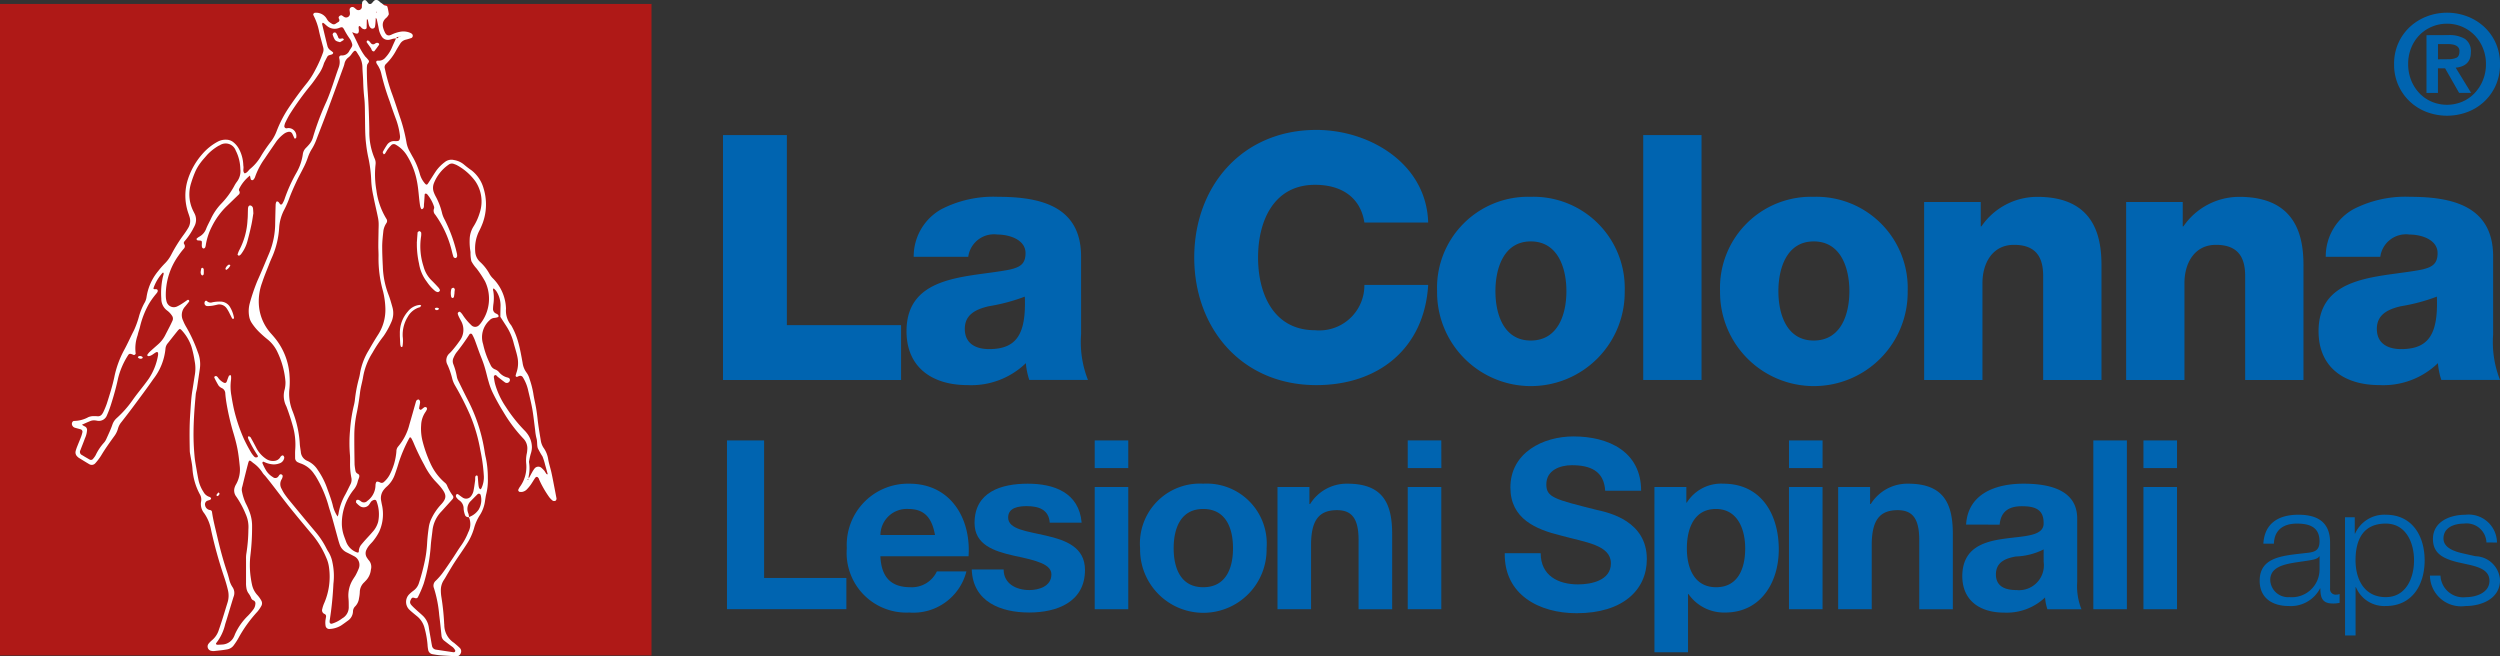
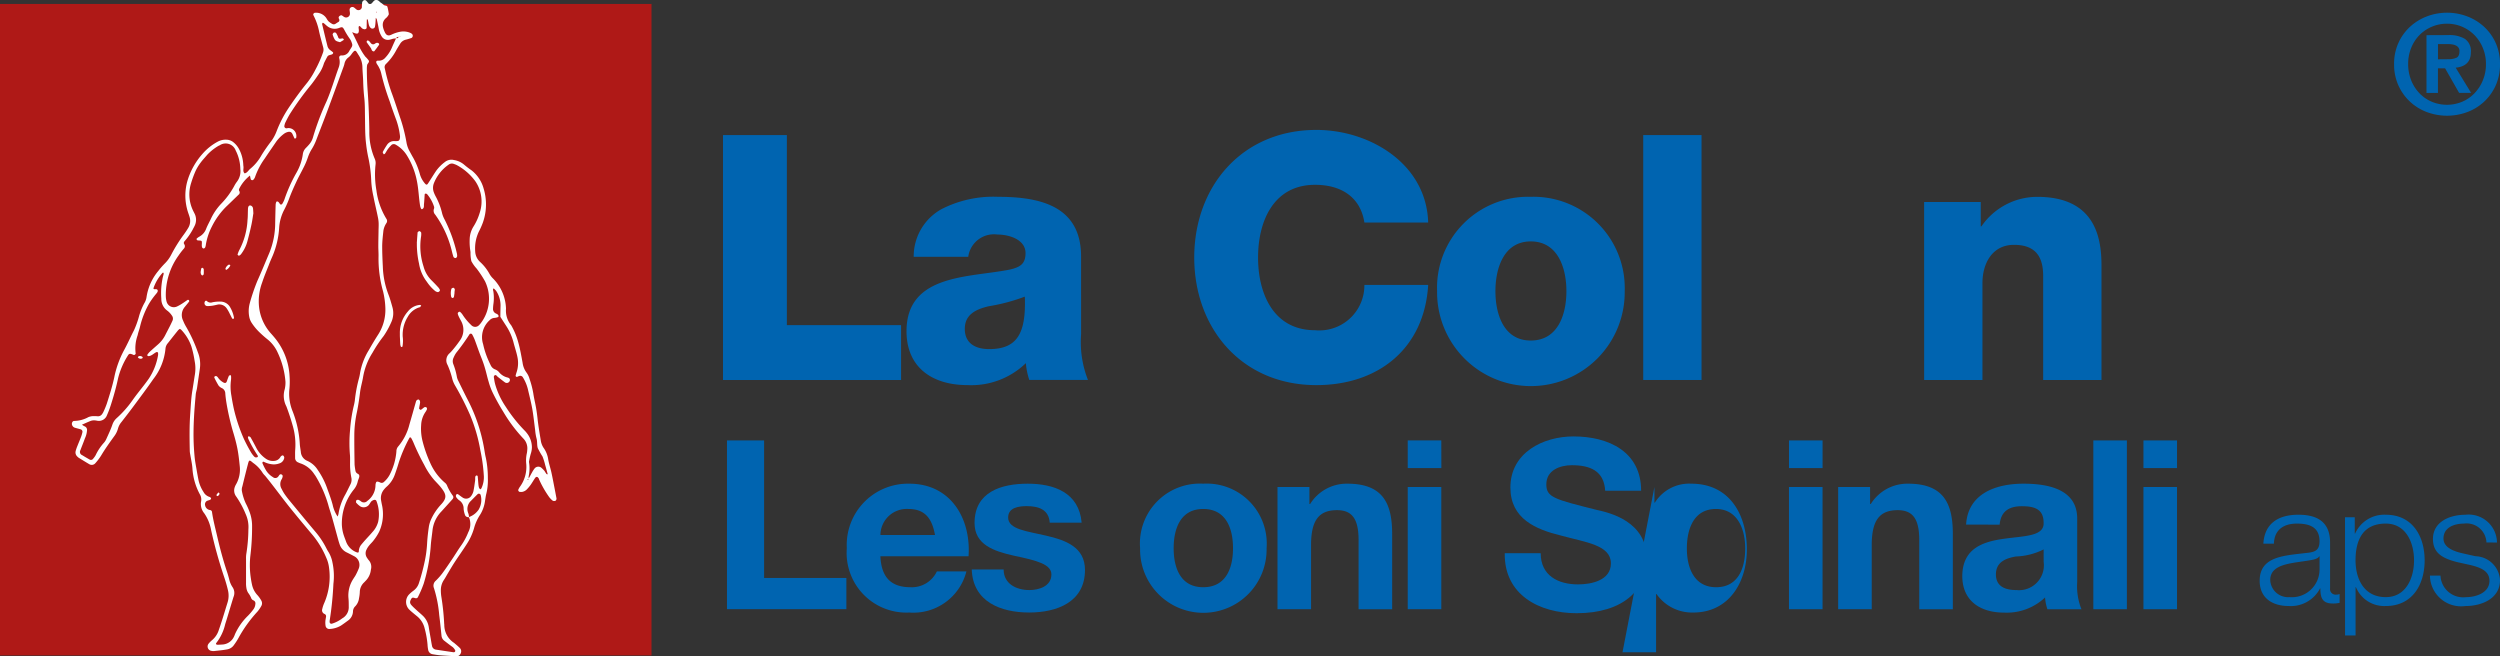
<svg xmlns="http://www.w3.org/2000/svg" width="179.498" height="47.132" viewBox="0 0 179.498 47.132">
  <rect x="0" y="0" width="179.498" height="47.132" fill="#333333" stroke="none" />
  <defs>
    <clipPath id="clip-path">
      <rect id="Rettangolo_4" data-name="Rettangolo 4" width="179.498" height="47.132" fill="none" />
    </clipPath>
  </defs>
  <g id="Raggruppa_421" data-name="Raggruppa 421" transform="translate(0 0)">
    <rect id="Rettangolo_1" data-name="Rettangolo 1" width="46.777" height="46.777" transform="translate(0 0.283)" fill="#af1917" />
    <g id="Raggruppa_2" data-name="Raggruppa 2" transform="translate(0 0)">
      <g id="Raggruppa_1" data-name="Raggruppa 1" clip-path="url(#clip-path)">
        <path id="Tracciato_1" data-name="Tracciato 1" d="M14,23.615a.743.743,0,0,0-.12.1q-.368.457-.729.919a.68.68,0,0,0-.173.384,4.178,4.178,0,0,1-.875,2.2c-.465.673-.958,1.327-1.445,1.984-.275.372-.56.736-.842,1.1a1.242,1.242,0,0,0-.248.466,1.633,1.633,0,0,1-.284.569c-.322.447-.644.894-.926,1.369a4.082,4.082,0,0,1-.418.553.339.339,0,0,1-.438.068c-.245-.144-.487-.294-.729-.443a.629.629,0,0,1-.123-.1.4.4,0,0,1-.125-.388,2.687,2.687,0,0,1,.118-.353c.091-.232.19-.46.279-.693a2.41,2.41,0,0,0,.088-.306.178.178,0,0,0-.112-.214c-.135-.043-.274-.074-.409-.115a.309.309,0,0,1-.222-.21c-.04-.13.034-.285.158-.283a2.164,2.164,0,0,0,1.017-.273,1,1,0,0,1,.361-.072,2.443,2.443,0,0,1,.319.013.353.353,0,0,0,.312-.171.8.8,0,0,0,.082-.137,6.021,6.021,0,0,0,.245-.591c.2-.627.4-1.252.539-1.9A7.059,7.059,0,0,1,10,25.146c.259-.465.468-.959.715-1.431a6.437,6.437,0,0,0,.374-1.052,4.687,4.687,0,0,1,.363-.885,1.141,1.141,0,0,0,.164-.446,3.809,3.809,0,0,1,.841-1.875,5.991,5.991,0,0,1,.493-.561,2.485,2.485,0,0,0,.435-.6,10.655,10.655,0,0,1,.9-1.446,5.834,5.834,0,0,0,.325-.488.961.961,0,0,0,.1-.771c-.028-.1-.064-.2-.1-.305a3.838,3.838,0,0,1-.007-2.461,5.149,5.149,0,0,1,1.036-1.785,3.9,3.9,0,0,1,1.074-.861,1.2,1.2,0,0,1,.668-.147.8.8,0,0,1,.486.193,1.6,1.6,0,0,1,.4.493,2.659,2.659,0,0,1,.29,1.019c.006.071.006.143.017.212.028.167-.071.356.087.5.188-.041.268-.219.4-.327a3.346,3.346,0,0,0,.808-.975,11.319,11.319,0,0,1,.7-1.008,3.051,3.051,0,0,0,.38-.7A8.5,8.5,0,0,1,21.8,7.776c.426-.635.875-1.253,1.359-1.847a5.655,5.655,0,0,0,.568-.9,8.768,8.768,0,0,0,.563-1.267A.6.6,0,0,0,24.3,3.4c-.1-.377-.207-.754-.293-1.135a4.315,4.315,0,0,0-.4-1.153.371.371,0,0,1-.019-.05c-.02-.054.054-.145.119-.145a.887.887,0,0,1,.824.393,1.185,1.185,0,0,0,.15.219,1.42,1.42,0,0,0,.257.183.227.227,0,0,0,.252-.007c.06-.038.119-.079.18-.115a.153.153,0,0,0,.07-.222.3.3,0,0,1-.031-.1c-.009-.091.144-.2.226-.163.064.031.116.083.178.116A.274.274,0,0,0,26.22.965c0-.088-.023-.177-.025-.266A.2.2,0,0,1,26.5.531c.074.045.134.115.207.165a.25.25,0,0,0,.37-.169A3.42,3.42,0,0,1,27.1.157.265.265,0,0,1,27.24.013a.166.166,0,0,1,.144.032,1.8,1.8,0,0,1,.163.2.171.171,0,0,0,.195.023.507.507,0,0,0,.043-.031c.1-.092.166-.247.333-.24s.233.153.356.221c.076.041.134.118.21.157s.2.021.227.114a3.81,3.81,0,0,1,.1.513.165.165,0,0,1-.038.1.729.729,0,0,1-.13.167c-.371.3-.294.655-.133,1.012.095.21.218.347.507.2a2.475,2.475,0,0,1,.606-.2,1.251,1.251,0,0,1,.777.1.387.387,0,0,1,.085.064.184.184,0,0,1-.035.276,4.215,4.215,0,0,1-.408.125.647.647,0,0,0-.419.3c-.094.152-.188.3-.276.457a3.875,3.875,0,0,1-.729.98.316.316,0,0,0-.092.337A13.5,13.5,0,0,0,29.2,6.62c.243.649.447,1.312.672,1.967a11.588,11.588,0,0,1,.411,1.656,1.967,1.967,0,0,0,.212.6c.086.155.167.314.258.466a5.341,5.341,0,0,1,.5,1.231,1.746,1.746,0,0,0,.294.564c.18.239.216.169.335-.016.174-.268.34-.542.518-.808a2.9,2.9,0,0,1,.634-.644.746.746,0,0,1,.652-.146,1.471,1.471,0,0,1,.719.322,6.549,6.549,0,0,0,.55.421,2.487,2.487,0,0,1,.866,1.312,3.9,3.9,0,0,1-.067,2.465,5.31,5.31,0,0,1-.283.631,2.793,2.793,0,0,0-.257,1.4,1.077,1.077,0,0,0,.342.757,3.314,3.314,0,0,1,.689.877,1.431,1.431,0,0,0,.262.333,3.214,3.214,0,0,1,.919,2.161,1.643,1.643,0,0,0,.375,1.191,5.208,5.208,0,0,1,.507,1.228c.136.481.218.971.309,1.46a1.5,1.5,0,0,0,.269.685,1.435,1.435,0,0,1,.232.478,6.6,6.6,0,0,1,.267,1.031c.035.246.089.489.139.734.077.366.129.734.169,1.106.058.53.15,1.056.236,1.582a1.289,1.289,0,0,0,.228.537,1.9,1.9,0,0,1,.3.788c.055.314.159.62.228.932.085.382.155.767.23,1.15.045.227.086.455.13.681a.2.2,0,0,1-.054.195.216.216,0,0,1-.247-.026,1.652,1.652,0,0,1-.219-.231,7.462,7.462,0,0,1-.715-1.246.524.524,0,0,0-.038-.1c-.031-.04-.067-.093-.111-.1-.076-.019-.125.043-.163.1-.1.149-.186.3-.289.448a2.72,2.72,0,0,1-.271.329.623.623,0,0,1-.37.2.851.851,0,0,1-.158-.006c-.064,0-.129-.106-.1-.158a1.382,1.382,0,0,1,.1-.186,2.414,2.414,0,0,0,.469-1.656,2.393,2.393,0,0,1,.037-.743,1.5,1.5,0,0,0,.035-.265,1,1,0,0,0-.285-.825,10.614,10.614,0,0,1-1.437-1.918,15.577,15.577,0,0,1-.773-1.4,4.7,4.7,0,0,1-.276-.749c-.088-.288-.153-.585-.234-.875a7.88,7.88,0,0,0-.291-.857c-.174-.427-.317-.868-.48-1.3A3.056,3.056,0,0,0,34.989,24a.118.118,0,0,0-.184,0,15.1,15.1,0,0,1-.962,1.342,1.953,1.953,0,0,0-.177.328.581.581,0,0,0-.027.467,4.591,4.591,0,0,1,.26.922,1.066,1.066,0,0,0,.11.3c.226.463.45.927.688,1.384a12.029,12.029,0,0,1,1.152,3.424c.041.227.068.458.124.682a6.976,6.976,0,0,1,.149,1.484,3.99,3.99,0,0,1-.109,1.111c-.045.172-.065.349-.094.524a2.474,2.474,0,0,1-.358,1,3.289,3.289,0,0,0-.433.97,4.236,4.236,0,0,1-.54,1.156c-.266.42-.557.825-.83,1.241-.175.268-.337.544-.5.817-.1.167-.191.342-.3.5a1.316,1.316,0,0,0-.21.759,2.942,2.942,0,0,0,.034.426,17.485,17.485,0,0,1,.2,1.855,1.446,1.446,0,0,0,.013.159A1.539,1.539,0,0,0,33.7,46.16c.134.117.274.229.4.354a.334.334,0,0,1,.074.393.349.349,0,0,1-.332.226c-.106,0-.211-.024-.318-.031-.284-.019-.568-.031-.852-.055-.176-.016-.351-.045-.526-.076a.383.383,0,0,1-.311-.326,2.536,2.536,0,0,1-.044-.37,6.514,6.514,0,0,0-.206-1.153,1.6,1.6,0,0,0-.517-.852c-.122-.1-.248-.2-.37-.306-.082-.068-.162-.139-.237-.215a.779.779,0,0,1,0-1.064,2.469,2.469,0,0,1,.324-.277,1.073,1.073,0,0,0,.392-.554,14.787,14.787,0,0,0,.4-1.492,8.016,8.016,0,0,0,.182-1.32c.021-.391.063-.778.12-1.166a2.087,2.087,0,0,1,.18-.611,3.98,3.98,0,0,1,.676-1.013c.454-.476.427-.728.051-1.214-.152-.2-.329-.373-.5-.559a5.153,5.153,0,0,1-.735-1.108,15.806,15.806,0,0,1-.765-1.584,3.213,3.213,0,0,0-.166-.333c-.027-.054-.1-.065-.124-.02a10.358,10.358,0,0,0-.763,1.756q-.127.434-.282.861a2.075,2.075,0,0,1-.581.882,1.461,1.461,0,0,0-.186.192.964.964,0,0,0-.229.794c.019.1.037.21.06.314a3.057,3.057,0,0,1-.19,1.932,3.678,3.678,0,0,1-.4.628c-.092.13-.216.237-.315.361a1.374,1.374,0,0,0-.2.311.569.569,0,0,0,.052.606,1.16,1.16,0,0,0,.092.131.722.722,0,0,1,.172.692,1.318,1.318,0,0,1-.375.806c-.038.037-.073.078-.111.115a.972.972,0,0,0-.312.712,2.643,2.643,0,0,1-.055.423,1.011,1.011,0,0,1-.263.573.526.526,0,0,0-.171.375.83.83,0,0,1-.376.672c-.158.116-.315.233-.478.341a1.756,1.756,0,0,1-.807.248.269.269,0,0,1-.308-.232,1.45,1.45,0,0,1-.014-.317c.006-.106.033-.21.045-.316a.177.177,0,0,0-.109-.214.283.283,0,0,1-.158-.357,2.218,2.218,0,0,1,.153-.453,4.778,4.778,0,0,0,.334-2.508,2.422,2.422,0,0,0-.2-.715,6.525,6.525,0,0,0-.954-1.6c-.562-.666-1.12-1.336-1.667-2.015-.434-.54-.848-1.1-1.272-1.646-.163-.211-.33-.419-.5-.627a1.272,1.272,0,0,1-.172-.2,2.458,2.458,0,0,0-.693-.727c-.263-.227-.285-.223-.366.088q-.208.8-.4,1.6a.694.694,0,0,0-.038.313,3.692,3.692,0,0,0,.284.913,4.435,4.435,0,0,1,.241.534,2.855,2.855,0,0,1,.21,1.04,16.7,16.7,0,0,1-.117,2.13,6.156,6.156,0,0,0,.011,1.544c.027.194.057.389.1.578a1.58,1.58,0,0,0,.384.751,2.077,2.077,0,0,1,.279.388.389.389,0,0,1,0,.408,2.5,2.5,0,0,1-.27.394,9.485,9.485,0,0,0-1.366,1.9,4.6,4.6,0,0,1-.319.493.74.74,0,0,1-.478.317c-.314.059-.633.087-.951.122a.737.737,0,0,1-.212-.017.319.319,0,0,1-.193-.5,1.8,1.8,0,0,1,.26-.266,1.552,1.552,0,0,0,.473-.7c.094-.268.183-.539.269-.809.123-.389.24-.781.362-1.172a1.648,1.648,0,0,0,.036-.9,9.853,9.853,0,0,0-.28-.973,32.046,32.046,0,0,1-.927-3.338,3.039,3.039,0,0,0-.5-1.222,1.028,1.028,0,0,1-.219-.85.731.731,0,0,0-.093-.508,4.5,4.5,0,0,1-.533-1.883c-.026-.318-.1-.632-.151-.947a1.919,1.919,0,0,1-.038-.264c-.018-.907-.032-1.814.035-2.72.04-.55.06-1.1.153-1.647.062-.368.113-.738.174-1.106a2.725,2.725,0,0,0-.014-1.008,7.448,7.448,0,0,0-.232-1.04,3.27,3.27,0,0,0-.748-1.215A.364.364,0,0,0,14,23.615M29.735,2.629l-.1.029c-.05.016-.092.038-.087.1a1.738,1.738,0,0,0-.208.018c-.1.021-.2.067-.307.08A.517.517,0,0,1,28.49,2.6a1.6,1.6,0,0,1-.155-.335c-.042-.135-.059-.278-.088-.418-.032-.156-.065-.313-.1-.469-.007-.026-.033-.049-.071-.1-.008.134-.013.239-.022.344a2.369,2.369,0,0,1-.04.315.191.191,0,0,1-.305.068.506.506,0,0,1-.116-.174c-.04-.134-.059-.275-.09-.413,0-.012-.027-.024-.044-.028s-.027.018-.027.028c-.006.195-.008.389-.013.583,0,.056-.1.114-.164.1a.408.408,0,0,1-.146-.054c-.056-.042-.1-.1-.149-.151-.02-.018-.071-.033-.084-.021a.134.134,0,0,0-.033.092c0,.071.017.142.018.213,0,.219-.088.28-.3.2l-.18-.069c.182.37.341.7.5,1.031.064.127.132.252.205.374a3.907,3.907,0,0,0,.241.352,2.115,2.115,0,0,1,.244.277c.068.13-.1.214-.118.334a1.76,1.76,0,0,0-.019.264c0,.551.022,1.1.063,1.651.069.94.1,1.883.116,2.825A4.754,4.754,0,0,0,28,11.395a.758.758,0,0,1,.059.416,6.629,6.629,0,0,0,.063,1.86,5.147,5.147,0,0,0,.719,2.045.265.265,0,0,1,0,.3,1.35,1.35,0,0,0-.217.54c-.039.37-.084.743-.088,1.116,0,.5.022,1,.047,1.493a6.09,6.09,0,0,0,.4,1.976c.118.3.2.607.287.915a1.549,1.549,0,0,1-.089,1.093,5.991,5.991,0,0,1-.541.978,9.461,9.461,0,0,0-.8,1.2,4.733,4.733,0,0,0-.682,1.781c-.061.348-.165.689-.209,1.044-.059.476-.129.951-.224,1.422a8.155,8.155,0,0,0-.189,1.533c-.007.747.006,1.493.017,2.24a4.121,4.121,0,0,0,.058.422.3.3,0,0,0,.174.248c.12.059.125.163.092.271s-.082.2-.1.3a1.386,1.386,0,0,1-.281.564,3.869,3.869,0,0,0-.856,2.524,2.854,2.854,0,0,0,.085.578c.052.205.134.4.206.6a1.3,1.3,0,0,0,.745.791c.124.052.181.041.183-.078a.771.771,0,0,1,.195-.484c.09-.11.183-.218.278-.323.166-.186.341-.364.5-.555a1.74,1.74,0,0,0,.414-.738,2.631,2.631,0,0,0-.131-1.517.146.146,0,0,0-.126-.063.435.435,0,0,0-.27.155,2.156,2.156,0,0,1-.146.219.487.487,0,0,1-.587.11,1.433,1.433,0,0,1-.315-.277c-.026-.027-.013-.1,0-.15s.12-.078.183-.045a.694.694,0,0,1,.138.081.331.331,0,0,0,.476-.015,1.537,1.537,0,0,0,.159-.132,1.412,1.412,0,0,0,.428-1,.606.606,0,0,1,.044-.2.1.1,0,0,1,.08-.056.567.567,0,0,1,.2.059.232.232,0,0,0,.29-.04,1.816,1.816,0,0,0,.4-.5,4.391,4.391,0,0,0,.487-1.676.542.542,0,0,1,.112-.344,3.881,3.881,0,0,0,.823-1.6c.161-.545.312-1.092.469-1.639a.179.179,0,0,1,.049-.092.218.218,0,0,1,.132-.064.169.169,0,0,1,.1.1.316.316,0,0,1,.012.158c-.015.1-.04.209-.057.314-.006.034-.013.082,0,.1s.1.087.116.075c.09-.054.164-.134.253-.189a.158.158,0,0,1,.144.008.146.146,0,0,1,.043.133,1.043,1.043,0,0,1-.129.231,1.758,1.758,0,0,0-.289.9,3.618,3.618,0,0,0,.1,1.164,9.225,9.225,0,0,0,.548,1.557,3.982,3.982,0,0,0,1.033,1.407.551.551,0,0,1,.169.2,3.5,3.5,0,0,0,.417.742c.07.1.059.178-.038.285-.249.278-.5.552-.751.832a2.33,2.33,0,0,0-.656,1.312c-.042.406-.111.811-.136,1.219a12.177,12.177,0,0,1-.5,2.666,7.752,7.752,0,0,1-.42.978c-.034.077-.118.1-.224.064-.154-.047-.2-.031-.262.075-.1.186-.107.291.024.439.117.132.251.25.381.37s.295.256.436.39a1.428,1.428,0,0,1,.429.84c.04.263.089.526.134.788.031.175.057.351.093.524a.331.331,0,0,0,.285.28c.421.066.843.127,1.265.189.017,0,.034-.007.051-.008.044,0,.085-.078.07-.119a.711.711,0,0,0-.28-.312c-.171-.129-.341-.257-.508-.389a.51.51,0,0,1-.2-.364c-.052-.5-.1-.991-.164-1.485a8.791,8.791,0,0,0-.378-1.93.461.461,0,0,1,.131-.529,4.779,4.779,0,0,0,.46-.517c.243-.328.47-.669.7-1.008s.437-.691.675-1.023a4.482,4.482,0,0,0,.5-.938,1.234,1.234,0,0,0,.04-1.083,1.4,1.4,0,0,0,.664-.483.534.534,0,0,0,.083-.134,1.355,1.355,0,0,0,.1-.974.135.135,0,0,0-.212-.06c-.163.159-.324.322-.484.484a.786.786,0,0,0-.2.87.807.807,0,0,1,.057.307c-.133,0-.25-.04-.291-.182a1.711,1.711,0,0,1-.092-.415.708.708,0,0,0-.332-.629.94.94,0,0,1-.183-.191.182.182,0,0,1-.041-.1.224.224,0,0,1,.021-.1A.1.1,0,0,1,34,35.5c.116.082.226.172.347.246a.436.436,0,0,0,.569-.123,1,1,0,0,0,.165-.33c.057-.26.089-.525.127-.788.01-.07,0-.143.007-.214a.218.218,0,0,1,.022-.1.118.118,0,0,1,.078-.054c.026,0,.076.028.078.047.021.193.031.388.05.581a1.271,1.271,0,0,0,.048.262c.013.042.062.073.095.11.024-.025.058-.045.072-.075a1.839,1.839,0,0,0,.177-.878,12.2,12.2,0,0,0-.25-1.847,11.611,11.611,0,0,0-.744-2.552,20.566,20.566,0,0,0-1.061-2.087,1.966,1.966,0,0,1-.209-.487,5.659,5.659,0,0,0-.341-1.007.665.665,0,0,1,.135-.832,2.031,2.031,0,0,0,.185-.192,8.691,8.691,0,0,0,.554-.716,1.3,1.3,0,0,0,.1-1.411c-.059-.109-.119-.219-.172-.331a.952.952,0,0,1-.071-.2A.118.118,0,0,1,34,22.425c.039-.035.094-.065.141-.021a.948.948,0,0,1,.172.2,4.034,4.034,0,0,0,.614.735.379.379,0,0,0,.569,0,1.328,1.328,0,0,0,.107-.119,2.894,2.894,0,0,0,.32-3.016,7.483,7.483,0,0,0-.617-.933,2.454,2.454,0,0,1-.367-.52,2.53,2.53,0,0,1-.061-.63c-.011-.124-.039-.247-.046-.37a4.205,4.205,0,0,1-.014-.585,1.8,1.8,0,0,1,.276-.905,3.922,3.922,0,0,0,.44-.969,2.578,2.578,0,0,0-.321-2.293,4,4,0,0,0-1.317-1.142,1.5,1.5,0,0,0-.2-.081.388.388,0,0,0-.4.054,2.936,2.936,0,0,0-1.045,1.319.911.911,0,0,0,0,.679,2.306,2.306,0,0,0,.134.29,4.716,4.716,0,0,1,.452,1.193,1.925,1.925,0,0,0,.176.442A10.474,10.474,0,0,1,33.9,18.2a1.259,1.259,0,0,1,.019.158.171.171,0,0,1-.1.168.165.165,0,0,1-.171-.092c-.037-.119-.071-.238-.1-.359a7.45,7.45,0,0,0-1.2-2.656.416.416,0,0,1-.089-.445.234.234,0,0,0-.006-.155,2.635,2.635,0,0,0-.492-.878c-.011-.012-.031-.016-.045-.026-.038-.031-.125-.009-.128.038-.018.229-.026.46-.051.689-.015.133.033.3-.133.375-.069.033-.128-.111-.162-.342-.079-.545-.1-1.1-.206-1.638a5.425,5.425,0,0,0-.754-1.922,2.227,2.227,0,0,0-.769-.724.256.256,0,0,0-.339.046,2.525,2.525,0,0,0-.24.284c-.072.1-.127.213-.2.316-.016.023-.082.045-.088.037a.448.448,0,0,1-.068-.125.071.071,0,0,1,.007-.051,5.644,5.644,0,0,1,.3-.5.6.6,0,0,1,.55-.267,1.079,1.079,0,0,0,.213-.006.163.163,0,0,0,.145-.134.63.63,0,0,0,.023-.21,5.263,5.263,0,0,0-.26-1.14c-.167-.45-.331-.9-.479-1.357a16.591,16.591,0,0,1-.616-2.04,1.7,1.7,0,0,0-.155-.4c-.045-.1-.111-.182-.163-.275-.072-.125-.031-.226.106-.213a.607.607,0,0,0,.517-.222,2.443,2.443,0,0,0,.485-.759c.091-.21.188-.418.283-.625.149-.012.149-.012.18-.13l.138-.015c-.011-.007-.025-.021-.032-.018-.031.012-.061.028-.092.043m9.324,31.737c.084-.155.165-.312.252-.465a1.972,1.972,0,0,1,.174-.267.347.347,0,0,1,.479-.057,2.159,2.159,0,0,1,.225.226c.035.039.051.1.087.133s.04.128.153.117c-.062-.227-.12-.447-.184-.667a4.345,4.345,0,0,0-.19-.609,6.227,6.227,0,0,1-.34-.6c-.073-.231-.021-.491-.1-.734a3.635,3.635,0,0,1-.091-.579c-.066-.493-.116-.989-.2-1.479-.08-.455-.194-.9-.3-1.352a2.968,2.968,0,0,0-.376-.936.218.218,0,0,0-.272-.1c-.05.014-.1.044-.146.061s-.116-.043-.107-.084a2.034,2.034,0,0,1,.054-.2,2.1,2.1,0,0,0,.073-1.156c-.072-.349-.189-.685-.277-1.028a4.033,4.033,0,0,0-.512-1.168c-.144-.224-.289-.448-.433-.672,0-.266.007-.531.013-.8a1.873,1.873,0,0,0-.312-1.058,1.252,1.252,0,0,0-.181-.188c-.085.07-.033.158-.021.234a3.07,3.07,0,0,1,0,.9,3.18,3.18,0,0,0-.026.319.348.348,0,0,0,.2.346c.079.04.167.07.195.166.007.028-.007.086-.024.092a.96.96,0,0,1-.252.062.531.531,0,0,0-.375.178,1.635,1.635,0,0,0-.455,1.71,5.966,5.966,0,0,0,.338,1.065c.063.147.128.293.2.434a.569.569,0,0,0,.34.32.68.68,0,0,1,.292.224,1.122,1.122,0,0,0,.585.351.431.431,0,0,1,.1.04.168.168,0,0,1,.061.186.227.227,0,0,1-.347.124c-.173-.123-.337-.26-.507-.389-.068-.051-.124-.168-.215-.127-.118.054-.065.186-.054.282a2.788,2.788,0,0,0,.086.417,5.681,5.681,0,0,0,.756,1.583,10.537,10.537,0,0,0,1.324,1.67,1.848,1.848,0,0,1,.177.2,1.644,1.644,0,0,1,.366,1.034,1.526,1.526,0,0,1-.086.469,5.446,5.446,0,0,0-.125.568,2.71,2.71,0,0,1-.026,1.059.651.651,0,0,0,.016.158.8.8,0,0,0-.089.028c-.006,0,0,.045,0,.045.074.014.047-.059.072-.088M19.038,12.608a2.826,2.826,0,0,0-.77.947.185.185,0,0,0,0,.149.2.2,0,0,1-.049.282c-.282.271-.561.545-.844.814a5.341,5.341,0,0,0-1.064,1.459,4.4,4.4,0,0,0-.436,1.309.69.69,0,0,1-.05.2.152.152,0,0,1-.12.075.162.162,0,0,1-.107-.1.681.681,0,0,1-.011-.21c.01-.253.011-.253-.23-.268a.283.283,0,0,1-.1-.016.151.151,0,0,1-.05-.074.055.055,0,0,1,.014-.048,1.062,1.062,0,0,1,.168-.125,1.067,1.067,0,0,0,.512-.589c.092-.23.215-.449.323-.673a4.058,4.058,0,0,1,.741-1.1,5.756,5.756,0,0,0,.946-1.281,2.077,2.077,0,0,1,.2-.318,1.236,1.236,0,0,0,.24-.9,3.061,3.061,0,0,0-.332-1.334.767.767,0,0,0-1.157-.37.743.743,0,0,0-.1.046,3.618,3.618,0,0,0-.789.632c-.16.19-.334.371-.48.572a3.341,3.341,0,0,0-.357.591,7.54,7.54,0,0,0-.314.85,2.671,2.671,0,0,0,.127,1.976c.037.08.081.158.119.238a.979.979,0,0,1,0,.875c-.046.1-.1.187-.146.284a4.774,4.774,0,0,1-.582.828.16.16,0,0,0-.021.2.248.248,0,0,1-.035.335,5.633,5.633,0,0,0-.388.509A4.827,4.827,0,0,0,13,21.276a1.617,1.617,0,0,0,.053.368.537.537,0,0,0,.753.361,3.087,3.087,0,0,0,.414-.238c.12-.076.232-.163.352-.238.018-.012.071.006.089.026a.1.1,0,0,1,.015.094c-.095.127-.2.251-.3.372a.9.9,0,0,0-.134,1,3.032,3.032,0,0,0,.238.478,10.468,10.468,0,0,1,.819,1.79,2.279,2.279,0,0,1,.143,1.2q-.1.687-.2,1.372c-.025.158-.081.312-.094.47-.05.567-.1,1.134-.127,1.7-.025.479-.036.96-.029,1.44.007.444.035.889.076,1.331.03.318.093.634.147.949.045.262.092.525.147.785a2.549,2.549,0,0,0,.341.78.737.737,0,0,0,.441.364c.044.012.1.068.106.106,0,.078-.074.1-.14.127a1.32,1.32,0,0,0-.153.05.285.285,0,0,0-.136.317.411.411,0,0,0,.361.342.155.155,0,0,1,.135.143c.086.6.243,1.182.379,1.77.2.867.43,1.724.714,2.568.05.151.092.306.134.46a1.694,1.694,0,0,0,.243.588.736.736,0,0,1,.074.71c-.153.493-.3.987-.45,1.48-.047.153-.092.306-.143.458a3.44,3.44,0,0,1-.655,1.382c-.031.033.017.112.068.111.142,0,.284-.007.425-.019a.971.971,0,0,0,.788-.563c.034-.062.054-.132.084-.2a4.294,4.294,0,0,1,.921-1.3,4.08,4.08,0,0,0,.38-.445.711.711,0,0,0,.15-.394.231.231,0,0,0-.13-.262.292.292,0,0,1-.154-.133,1.671,1.671,0,0,0-.234-.413.954.954,0,0,1-.125-.346,1.992,1.992,0,0,1-.026-.372c0-.569,0-1.139,0-1.709a2.084,2.084,0,0,1,.029-.425,11.625,11.625,0,0,0,.14-1.7,2.23,2.23,0,0,0-.191-1.092,6.6,6.6,0,0,0-.681-1.265.714.714,0,0,1-.13-.6,1.066,1.066,0,0,1,.124-.292,2.145,2.145,0,0,0,.258-1.287c-.04-.407-.084-.814-.16-1.215s-.183-.8-.3-1.189a17.722,17.722,0,0,1-.51-2.234c-.029-.193-.053-.388-.068-.583a.428.428,0,0,0-.238-.384.64.64,0,0,1-.248-.191,6.29,6.29,0,0,1-.3-.562.075.075,0,0,1,0-.052.071.071,0,0,1,.031-.04c.031-.013.072-.035.1-.025a.281.281,0,0,1,.12.094,1.09,1.09,0,0,0,.341.332c.167.11.26.1.319-.086.037-.118.083-.234.131-.349.011-.025.054-.04.085-.05s.069.007.071.054a1.357,1.357,0,0,1,0,.265,3.6,3.6,0,0,0,.029,1.164q.072.473.175.942a11.933,11.933,0,0,0,.708,2.122,11.094,11.094,0,0,0,.522.988,1.742,1.742,0,0,0,.188.259.31.31,0,0,0,.12.1.213.213,0,0,0,.144-.01c.064-.029.045-.094.017-.135a9.2,9.2,0,0,1-.654-1.159.505.505,0,0,1-.035-.151c0-.012.017-.03.031-.04s.035-.02.044-.015c.044.026.1.048.123.088.149.263.292.53.432.8a2.128,2.128,0,0,0,.68.738.885.885,0,0,0,.664.129.547.547,0,0,0,.367-.285.311.311,0,0,1,.123-.095.1.1,0,0,1,.092.029.233.233,0,0,1,.052.14.5.5,0,0,1-.375.41,1.105,1.105,0,0,1-.578.045,1.774,1.774,0,0,1-.5-.159c-.025-.014-.074-.02-.09,0a.1.1,0,0,0-.023.093,4.114,4.114,0,0,0,.262.522,1.475,1.475,0,0,0,.493.479.257.257,0,0,0,.378-.043.275.275,0,0,0,.033-.042c.049-.076.1-.158.208-.106.091.043.1.13.036.281a.26.26,0,0,1-.022.049.659.659,0,0,0-.008.709,2.706,2.706,0,0,0,.21.369c.122.175.253.344.389.508.611.742,1.22,1.484,1.841,2.218a6.022,6.022,0,0,1,.664.965c.087.156.16.319.258.467a2.227,2.227,0,0,1,.282.742,4.624,4.624,0,0,1,.071,1.54,24.183,24.183,0,0,1-.27,2.651.464.464,0,0,0,0,.106.127.127,0,0,0,.149.111,2.309,2.309,0,0,0,.755-.387.911.911,0,0,0,.466-.843c0-.214,0-.428-.023-.64a2.18,2.18,0,0,1,.361-1.366c.055-.091.12-.177.169-.271a4.833,4.833,0,0,0,.222-.484.7.7,0,0,0-.3-.835c-.189-.1-.377-.2-.568-.292a.973.973,0,0,1-.515-.583c-.034-.1-.066-.2-.095-.305-.146-.531-.288-1.064-.438-1.594-.092-.325-.206-.644-.292-.969a8.582,8.582,0,0,0-.88-2,2.082,2.082,0,0,0-.121-.176,1.891,1.891,0,0,0-.992-.771c-.051-.015-.1-.042-.148-.062a.339.339,0,0,1-.23-.327c0-.2-.007-.392.007-.587a4.845,4.845,0,0,0-.168-1.689q-.2-.719-.464-1.418a1.641,1.641,0,0,1-.12-1.24,2.172,2.172,0,0,0,.053-.529,5.994,5.994,0,0,0-.559-2.1,2.565,2.565,0,0,0-.7-.925,8.105,8.105,0,0,1-.676-.6,3.935,3.935,0,0,1-.47-.577,1.227,1.227,0,0,1-.2-.486,2.164,2.164,0,0,1,.04-.953,13.831,13.831,0,0,1,.55-1.615c.3-.665.574-1.339.859-2.01a5.7,5.7,0,0,0,.417-2.132c.009-.445.019-.889.033-1.334a.6.6,0,0,1,.054-.2c.007-.017.066-.022.1-.013a.216.216,0,0,1,.078.066c.045.05.081.139.132.148.1.017.135-.091.176-.164a1.335,1.335,0,0,0,.106-.244,10.941,10.941,0,0,1,.858-1.892,3.7,3.7,0,0,0,.446-1.3.771.771,0,0,1,.229-.469c.076-.075.149-.154.218-.235a1.3,1.3,0,0,0,.281-.51,18.9,18.9,0,0,1,.976-2.593c.339-.785.573-1.606.864-2.407a1.136,1.136,0,0,0,.052-.678c-.031-.128.036-.22.163-.213a.57.57,0,0,0,.56-.333c.054-.092.116-.179.168-.271a.283.283,0,0,0,.02-.256,1.153,1.153,0,0,0-.126-.292,5.478,5.478,0,0,1-.446-.726c-.1-.164-.134-.177-.34-.1a.858.858,0,0,1-.856-.118c-.071-.054-.135-.116-.2-.172a.77.77,0,0,0-.085-.062c-.015-.008-.045-.016-.05-.009-.019.026-.048.06-.042.085.127.535.254,1.07.389,1.6a.541.541,0,0,0,.22.294c.058.041.112.086.167.13.035.028.012.1-.031.133-.116.079-.29.043-.37.187s-.149.282-.221.425a.689.689,0,0,0-.037.1,2.578,2.578,0,0,1-.353.715c-.179.266-.359.531-.559.781A20.785,20.785,0,0,0,21.9,8.2c-.12.2-.221.405-.324.612a.933.933,0,0,0-.058.2.151.151,0,0,0,.161.2c.035,0,.07-.015.1-.016a.568.568,0,0,1,.58.7c0,.021-.049.04-.077.053a.047.047,0,0,1-.045-.015c-.054-.111-.1-.224-.156-.335a.252.252,0,0,0-.268-.134.809.809,0,0,0-.292.116,2.6,2.6,0,0,0-.6.6c-.271.4-.545.79-.811,1.191a5.24,5.24,0,0,0-.713,1.367.561.561,0,0,1-.116.171.119.119,0,0,1-.179-.033c-.026-.083-.038-.17-.062-.282m6.3,24.477a1.077,1.077,0,0,0,.056-.164,4.073,4.073,0,0,1,.491-1.4c.127-.234.239-.477.361-.714a.725.725,0,0,0,.07-.517,5.084,5.084,0,0,1-.089-1.061c0-.2.008-.393-.011-.587a10,10,0,0,1,.012-1.757,10.8,10.8,0,0,1,.266-1.736,3.079,3.079,0,0,0,.073-.366,10.048,10.048,0,0,1,.29-1.571,3.12,3.12,0,0,0,.089-.417,4.639,4.639,0,0,1,.623-1.635c.2-.354.41-.707.629-1.053a3.3,3.3,0,0,0,.564-1.968,5.817,5.817,0,0,0-.167-1.213,8.628,8.628,0,0,1-.324-2.477c.007-.248-.015-.5-.015-.747,0-.355.009-.71.015-1.066,0-.2.015-.391.009-.587a2.413,2.413,0,0,0-.051-.422c-.1-.5-.227-1.006-.324-1.512a6.667,6.667,0,0,1-.157-1.106,9.432,9.432,0,0,0-.223-1.742c-.062-.3-.111-.594-.144-.894C27.3,9.7,27.313,9.026,27.3,8.35c-.008-.427,0-.856-.046-1.279s-.072-.814-.083-1.223c-.01-.356-.049-.71-.056-1.065a1.617,1.617,0,0,0-.285-.847c-.2-.318-.215-.436-.492-.054a.989.989,0,0,1-.216.234.745.745,0,0,0-.3.484,2.466,2.466,0,0,1-.1.3c-.377,1.036-.752,2.071-1.136,3.1-.254.683-.524,1.361-.78,2.043a3.759,3.759,0,0,1-.3.621,2.892,2.892,0,0,0-.3.619,5.164,5.164,0,0,1-.333.783c-.158.318-.334.628-.484.95-.181.386-.355.776-.507,1.173a6.565,6.565,0,0,1-.359.832,3.236,3.236,0,0,0-.384,1.322,6.146,6.146,0,0,1-.465,2.016c-.1.227-.2.456-.287.688-.162.413-.335.824-.472,1.246a3.864,3.864,0,0,0-.216,1.781,3.4,3.4,0,0,0,.774,1.781c.092.108.19.211.281.322A4.7,4.7,0,0,1,21.885,27a5.442,5.442,0,0,1-.009.906,3.32,3.32,0,0,0,.224,1.612,7.621,7.621,0,0,1,.519,2.333c.009.195.049.388.074.582a.749.749,0,0,0,.469.657,1.7,1.7,0,0,1,.751.658,5.537,5.537,0,0,1,.64,1.225c.15.418.309.832.425,1.262a2.379,2.379,0,0,0,.356.85m-18.365-6.6a1.26,1.26,0,0,0,.2.125.277.277,0,0,1,.174.3,1.646,1.646,0,0,1-.151.564c-.1.285-.218.564-.323.847a.247.247,0,0,0,.121.356c.181.114.366.219.551.324a.186.186,0,0,0,.236-.059,1.6,1.6,0,0,0,.185-.259,3.678,3.678,0,0,1,.587-.886.987.987,0,0,0,.175-.267c.153-.34.316-.677.437-1.029a1.083,1.083,0,0,1,.312-.48,7.52,7.52,0,0,0,1.13-1.275c.265-.379.559-.737.838-1.1.119-.156.237-.312.348-.473a4.336,4.336,0,0,0,.655-1.676.844.844,0,0,0,0-.158c0-.045-.078-.078-.125-.055-.189.092-.335.271-.561.288-.028,0-.061-.027-.086-.048a.052.052,0,0,1,0-.05,1.413,1.413,0,0,1,.163-.205c.209-.193.425-.378.637-.568a2.168,2.168,0,0,0,.484-.632c.113-.222.229-.441.342-.663.064-.126.124-.255.183-.384a.357.357,0,0,0-.037-.354,1.419,1.419,0,0,0-.366-.384,1.033,1.033,0,0,1-.4-.835,5.3,5.3,0,0,1,.117-1.589,1.989,1.989,0,0,0,.053-.206c0-.026-.017-.056-.031-.083a.082.082,0,0,0-.048.017,3.156,3.156,0,0,0-.649,1.088c-.023.06.017.1.129.087.08-.006.147.009.169.083a.2.2,0,0,1-.033.147c-.059.088-.134.165-.2.252a5.527,5.527,0,0,0-.394.568,6.286,6.286,0,0,0-.64,1.633c-.047.208-.13.408-.171.616a2.809,2.809,0,0,0-.145,1.305c.016.059-.084.138-.142.121a.532.532,0,0,1-.049-.024c-.232-.093-.282-.086-.386.093a5.474,5.474,0,0,0-.686,1.611c-.132.625-.306,1.242-.5,1.852a7.351,7.351,0,0,1-.3.8.616.616,0,0,1-.687.39,1.442,1.442,0,0,0-.211-.029.752.752,0,0,0-.259.036c-.21.082-.413.178-.646.281M28.1.915c.01,0,.027-.006.029-.012a.083.083,0,0,0,0-.047c0-.011-.016-.019-.025-.029,0,.03,0,.059,0,.087" transform="translate(-1.095 0)" fill="#fff" />
        <path id="Tracciato_2" data-name="Tracciato 2" d="M21.808,18.436c-.038.231-.076.529-.139.822-.085.4-.184.793-.288,1.186a2.67,2.67,0,0,1-.469.945.474.474,0,0,1-.125.093.056.056,0,0,1-.05-.008c-.026-.021-.069-.056-.064-.072a1.736,1.736,0,0,1,.136-.342,5.172,5.172,0,0,0,.578-2.133c.028-.246.02-.5.031-.743a.7.7,0,0,1,.026-.208.183.183,0,0,1,.108-.1.2.2,0,0,1,.141.05.236.236,0,0,1,.083.13c.018.1.019.21.032.385" transform="translate(-3.616 -3.126)" fill="#fff" />
        <path id="Tracciato_3" data-name="Tracciato 3" d="M18.775,26.44c-.138.03-.274.066-.413.087a2.612,2.612,0,0,1-.368.028.209.209,0,0,1-.2-.209.229.229,0,0,1,.045-.144.091.091,0,0,1,.138,0,.371.371,0,0,0,.387.08,2.452,2.452,0,0,1,.578-.05.8.8,0,0,1,.669.364,2.252,2.252,0,0,1,.3.785.107.107,0,0,1-.037.091.094.094,0,0,1-.089-.026c-.061-.1-.111-.216-.169-.323a2.85,2.85,0,0,0-.232-.411.647.647,0,0,0-.606-.272" transform="translate(-3.112 -4.578)" fill="#fff" />
        <path id="Tracciato_4" data-name="Tracciato 4" d="M29.484,3.525c-.163-.045-.313-.067-.39-.2a1.586,1.586,0,0,1-.145-.34c-.012-.036.026-.1.059-.134a.147.147,0,0,1,.191.02,1.414,1.414,0,0,1,.139.281c.043.15.139.128.248.107a.2.2,0,0,1,.1,0,.141.141,0,0,1,.06.065c.006.01-.006.04-.017.047-.087.055-.176.108-.248.151" transform="translate(-5.063 -0.494)" fill="#fff" />
        <path id="Tracciato_5" data-name="Tracciato 5" d="M17.461,23.6c.013-.078.022-.163.045-.246a.094.094,0,0,1,.076-.05c.026,0,.054.032.078.054a.07.07,0,0,1,.022.045,2.869,2.869,0,0,1,0,.357.14.14,0,0,1-.1.093c-.035,0-.081-.054-.1-.1a.561.561,0,0,1-.023-.158" transform="translate(-3.054 -4.076)" fill="#fff" />
        <path id="Tracciato_6" data-name="Tracciato 6" d="M19.951,23.05c.006.013.019.03.015.038a.665.665,0,0,1-.274.311c-.012.006-.04,0-.043,0-.013-.029-.036-.067-.028-.092a.492.492,0,0,1,.233-.276c.023-.012.064.012.1.019" transform="translate(-3.431 -4.028)" fill="#fff" />
        <path id="Tracciato_7" data-name="Tracciato 7" d="M19.058,42.936a.207.207,0,0,1-.15.178c-.013,0-.039,0-.042-.006-.013-.026-.035-.066-.025-.083a.978.978,0,0,1,.12-.154.047.047,0,0,1,.046-.006.444.444,0,0,1,.051.071" transform="translate(-3.295 -7.497)" fill="#fff" />
        <path id="Tracciato_8" data-name="Tracciato 8" d="M36.27,20.963c.017-.248.035-.5.055-.742,0-.054.12-.124.16-.1s.094.069.1.109a1.269,1.269,0,0,1-.016.316,4.661,4.661,0,0,0,.183,2.1,2.181,2.181,0,0,0,.573,1c.165.162.324.328.481.5a.71.71,0,0,1,.116.174.1.1,0,0,1-.015.1c-.035.034-.087.077-.129.072a.431.431,0,0,1-.191-.078,3.1,3.1,0,0,1-.6-.668,2.874,2.874,0,0,1-.559-1.306,6.316,6.316,0,0,1-.154-1.479" transform="translate(-6.343 -3.519)" fill="#fff" />
        <path id="Tracciato_9" data-name="Tracciato 9" d="M34.795,28.789c0-.039,0-.128,0-.217a2.3,2.3,0,0,1,.575-1.566,1.224,1.224,0,0,1,.864-.473c.031,0,.064.026.095.039a1.437,1.437,0,0,1-.078.121c-.008.011-.033.009-.05.014a1.432,1.432,0,0,0-.842.687A2.447,2.447,0,0,0,35,28.818a2.213,2.213,0,0,1-.016.688c-.013.045-.038.061-.082.043-.014-.006-.034-.013-.037-.025a.662.662,0,0,1-.04-.153c-.012-.177-.018-.355-.029-.583" transform="translate(-6.085 -4.641)" fill="#fff" />
        <path id="Tracciato_10" data-name="Tracciato 10" d="M31.977,3.52c.121.017.165.126.237.2a.2.2,0,0,0,.282.036.433.433,0,0,1,.092-.054.22.22,0,0,1,.1-.009.156.156,0,0,1,.092.045.1.1,0,0,1,.017.094q-.166.239-.347.466c-.012.015-.069.007-.1-.007-.09-.042-.092-.145-.139-.217-.1-.149-.208-.287-.307-.434-.012-.018.014-.064.028-.094.006-.012.026-.018.04-.027" transform="translate(-5.58 -0.616)" fill="#fff" />
        <path id="Tracciato_11" data-name="Tracciato 11" d="M39.5,25.388c-.015.1-.028.209-.045.313-.006.038-.1.09-.127.069s-.06-.042-.067-.069a1.154,1.154,0,0,1,.009-.576c.01-.037.073-.07.12-.084s.133.066.127.136-.018.139-.027.21l.01,0" transform="translate(-6.862 -4.379)" fill="#fff" />
-         <path id="Tracciato_12" data-name="Tracciato 12" d="M38.124,26.878a.172.172,0,0,1-.261.024c-.017-.015-.026-.073-.013-.084a.232.232,0,0,1,.279.012c.007.009,0,.032,0,.049" transform="translate(-6.619 -4.684)" fill="#fff" />
        <path id="Tracciato_13" data-name="Tracciato 13" d="M12.348,31.1c-.009.014-.015.033-.027.041A.241.241,0,0,1,12,31.08c-.007-.014.027-.065.053-.078a.254.254,0,0,1,.285.059c.008.007,0,.028.007.043" transform="translate(-2.099 -5.419)" fill="#fff" />
        <path id="Tracciato_14" data-name="Tracciato 14" d="M62.915,11.755H67.5V25.4h8.2v3.94H62.915Z" transform="translate(-11.004 -2.056)" fill="#0064b0" />
        <path id="Tracciato_15" data-name="Tracciato 15" d="M79.4,21.436a3.88,3.88,0,0,1,1.994-3.423,8.158,8.158,0,0,1,4.064-.886c3.029,0,5.96.665,5.96,4.285V27a7.432,7.432,0,0,0,.493,3.275H87.7a4.974,4.974,0,0,1-.246-1.206,5.635,5.635,0,0,1-4.211,1.576c-2.463,0-4.359-1.231-4.359-3.866,0-4.137,4.531-3.842,7.437-4.432.714-.172,1.108-.394,1.108-1.182,0-.96-1.158-1.33-2.02-1.33a1.862,1.862,0,0,0-2.093,1.6Zm5.418,6.625c2,0,2.66-1.108,2.561-3.768a13.333,13.333,0,0,1-2.586.69c-.96.222-1.724.616-1.724,1.625,0,1.059.788,1.453,1.748,1.453" transform="translate(-13.797 -2.996)" fill="#0064b0" />
        <path id="Tracciato_16" data-name="Tracciato 16" d="M116.138,17.956c-.271-1.773-1.6-2.709-3.546-2.709-2.956,0-4.088,2.585-4.088,5.22s1.133,5.221,4.088,5.221a3.237,3.237,0,0,0,3.546-3.251h4.58c-.271,4.556-3.57,7.192-8.028,7.192-5.344,0-8.768-4.064-8.768-9.162s3.423-9.161,8.768-9.161c3.818,0,7.905,2.413,8.028,6.649Z" transform="translate(-18.176 -1.978)" fill="#0064b0" />
        <path id="Tracciato_17" data-name="Tracciato 17" d="M131.777,17.127a6.554,6.554,0,0,1,6.748,6.772,6.736,6.736,0,1,1-13.471,0,6.534,6.534,0,0,1,6.724-6.772m0,10.319c1.97,0,2.561-1.9,2.561-3.546,0-1.625-.591-3.571-2.561-3.571-1.946,0-2.536,1.946-2.536,3.571,0,1.65.591,3.546,2.536,3.546" transform="translate(-21.872 -2.996)" fill="#0064b0" />
        <rect id="Rettangolo_2" data-name="Rettangolo 2" width="4.187" height="17.584" transform="translate(117.982 9.698)" fill="#0064b0" />
-         <path id="Tracciato_18" data-name="Tracciato 18" d="M156.4,17.127a6.554,6.554,0,0,1,6.748,6.772,6.736,6.736,0,1,1-13.471,0,6.534,6.534,0,0,1,6.724-6.772m0,10.319c1.97,0,2.561-1.9,2.561-3.546,0-1.625-.591-3.571-2.561-3.571-1.946,0-2.536,1.946-2.536,3.571,0,1.65.591,3.546,2.536,3.546" transform="translate(-26.178 -2.996)" fill="#0064b0" />
        <path id="Tracciato_19" data-name="Tracciato 19" d="M167.435,17.5H171.5v1.748h.049a4.86,4.86,0,0,1,4.014-2.118c4.261,0,4.606,3.1,4.606,4.951v8.2h-4.187V22.816c0-1.231-.418-2.241-2.093-2.241-1.576,0-2.266,1.355-2.266,2.734v6.97h-4.187Z" transform="translate(-29.284 -2.996)" fill="#0064b0" />
-         <path id="Tracciato_20" data-name="Tracciato 20" d="M185.014,17.5h4.064v1.748h.049a4.86,4.86,0,0,1,4.014-2.118c4.26,0,4.606,3.1,4.606,4.951v8.2H193.56V22.816c0-1.231-.418-2.241-2.093-2.241-1.576,0-2.266,1.355-2.266,2.734v6.97h-4.187Z" transform="translate(-32.359 -2.996)" fill="#0064b0" />
-         <path id="Tracciato_21" data-name="Tracciato 21" d="M202.275,21.436a3.88,3.88,0,0,1,1.994-3.423,8.158,8.158,0,0,1,4.064-.886c3.029,0,5.96.665,5.96,4.285V27a7.432,7.432,0,0,0,.493,3.275h-4.211a4.975,4.975,0,0,1-.246-1.206,5.635,5.635,0,0,1-4.211,1.576c-2.463,0-4.359-1.231-4.359-3.866,0-4.137,4.531-3.842,7.437-4.432.714-.172,1.108-.394,1.108-1.182,0-.96-1.158-1.33-2.02-1.33a1.862,1.862,0,0,0-2.093,1.6Zm5.418,6.625c2,0,2.66-1.108,2.561-3.768a13.333,13.333,0,0,1-2.586.69c-.96.222-1.724.616-1.724,1.625,0,1.059.788,1.453,1.748,1.453" transform="translate(-35.288 -2.996)" fill="#0064b0" />
        <path id="Tracciato_22" data-name="Tracciato 22" d="M208.643,3.274a3.56,3.56,0,0,1,.837-1.163,3.764,3.764,0,0,1,1.213-.743,4.086,4.086,0,0,1,2.881,0,3.764,3.764,0,0,1,1.213.743,3.56,3.56,0,0,1,.837,1.163,3.63,3.63,0,0,1,.312,1.525,3.654,3.654,0,0,1-.312,1.535,3.616,3.616,0,0,1-.837,1.168,3.652,3.652,0,0,1-1.213.743,4.16,4.16,0,0,1-2.881,0A3.652,3.652,0,0,1,209.48,7.5a3.616,3.616,0,0,1-.837-1.168,3.654,3.654,0,0,1-.312-1.535,3.629,3.629,0,0,1,.312-1.525m.916,2.693a2.9,2.9,0,0,0,.594.926,2.673,2.673,0,0,0,.886.609,2.832,2.832,0,0,0,2.178,0,2.672,2.672,0,0,0,.886-.609,2.964,2.964,0,0,0,.6-.926,3.008,3.008,0,0,0,.223-1.168,2.971,2.971,0,0,0-.223-1.163,2.917,2.917,0,0,0-.6-.916,2.741,2.741,0,0,0-1.97-.822,2.755,2.755,0,0,0-1.094.218,2.709,2.709,0,0,0-.886.6,2.849,2.849,0,0,0-.594.916,3.03,3.03,0,0,0-.218,1.163,3.068,3.068,0,0,0,.218,1.168m2.663-3.248a2.184,2.184,0,0,1,1.2.277,1.052,1.052,0,0,1,.421.951,1.278,1.278,0,0,1-.084.49.872.872,0,0,1-.233.332,1.055,1.055,0,0,1-.347.2,1.741,1.741,0,0,1-.426.089l1.109,1.812H213L211.994,5.1h-.515V6.868h-.822V2.72Zm-.01,1.733a1.476,1.476,0,0,0,.584-.1q.228-.1.228-.475a.416.416,0,0,0-.079-.267.526.526,0,0,0-.2-.153,1,1,0,0,0-.277-.074,2.286,2.286,0,0,0-.292-.02h-.693V4.453Z" transform="translate(-36.437 -0.194)" fill="#0064b0" />
        <path id="Tracciato_23" data-name="Tracciato 23" d="M63.261,38.325h2.665V48.2h5.907v2.241H63.261Z" transform="translate(-11.064 -6.703)" fill="#0064b0" />
        <path id="Tracciato_24" data-name="Tracciato 24" d="M76.1,47.3c.068,1.545.8,2.224,2.156,2.224a1.985,1.985,0,0,0,1.9-1.137h2.121a3.93,3.93,0,0,1-4.107,2.954,4.287,4.287,0,0,1-4.481-4.617,4.4,4.4,0,0,1,4.481-4.634c2.988,0,4.447,2.512,4.26,5.211Zm3.921-1.527c-.22-1.222-.747-1.867-1.918-1.867a1.888,1.888,0,0,0-2,1.867Z" transform="translate(-12.889 -7.362)" fill="#0064b0" />
        <path id="Tracciato_25" data-name="Tracciato 25" d="M86.851,48.251c0,1.035.917,1.477,1.85,1.477.679,0,1.579-.271,1.579-1.12,0-.729-1.019-1-2.734-1.357-1.408-.323-2.784-.781-2.784-2.342,0-2.241,1.936-2.819,3.819-2.819,1.9,0,3.683.645,3.871,2.8H90.161c-.068-.933-.781-1.188-1.646-1.188-.543,0-1.341.085-1.341.814,0,.866,1.375.984,2.733,1.307,1.408.323,2.784.832,2.784,2.461,0,2.309-2.021,3.056-4.006,3.056-2.037,0-4.04-.765-4.125-3.09Z" transform="translate(-14.79 -7.362)" fill="#0064b0" />
-         <path id="Tracciato_26" data-name="Tracciato 26" d="M97.67,40.311H95.26V38.325h2.41Zm-2.41,1.358h2.41v8.776H95.26Z" transform="translate(-16.661 -6.703)" fill="#0064b0" />
        <path id="Tracciato_27" data-name="Tracciato 27" d="M103.742,42.09a4.309,4.309,0,0,1,4.55,4.634,4.542,4.542,0,1,1-9.082,0,4.3,4.3,0,0,1,4.532-4.634m0,7.434c1.646,0,2.139-1.392,2.139-2.8s-.493-2.818-2.139-2.818c-1.63,0-2.122,1.408-2.122,2.818s.493,2.8,2.122,2.8" transform="translate(-17.352 -7.362)" fill="#0064b0" />
        <path id="Tracciato_28" data-name="Tracciato 28" d="M111.166,42.328h2.292V43.55h.05a3.091,3.091,0,0,1,2.682-1.46c2.564,0,3.209,1.442,3.209,3.616v5.4h-2.411V46.146c0-1.442-.407-2.155-1.545-2.155-1.307,0-1.867.73-1.867,2.512v4.6h-2.41Z" transform="translate(-19.443 -7.362)" fill="#0064b0" />
        <path id="Tracciato_29" data-name="Tracciato 29" d="M124.915,40.311H122.5V38.325h2.41ZM122.5,41.669h2.41v8.776H122.5Z" transform="translate(-21.426 -6.703)" fill="#0064b0" />
        <path id="Tracciato_30" data-name="Tracciato 30" d="M133.521,46.36c0,1.612,1.257,2.241,2.682,2.241.933,0,2.359-.272,2.359-1.511,0-1.324-1.833-1.512-3.6-2-1.8-.441-3.616-1.205-3.616-3.446,0-2.5,2.342-3.667,4.532-3.667,2.529,0,4.855,1.1,4.855,3.9h-2.581c-.084-1.443-1.1-1.833-2.393-1.833-.849,0-1.833.356-1.833,1.375,0,.934.578,1.07,3.616,1.833.9.2,3.6.8,3.6,3.531,0,2.224-1.731,3.887-5.041,3.887-2.682,0-5.211-1.324-5.16-4.311Z" transform="translate(-22.901 -6.642)" fill="#0064b0" />
-         <path id="Tracciato_31" data-name="Tracciato 31" d="M143.966,42.328h2.292v1.12h.034a2.9,2.9,0,0,1,2.614-1.358c2.75,0,3.989,2.224,3.989,4.719,0,2.342-1.272,4.532-3.853,4.532a3.115,3.115,0,0,1-2.63-1.324h-.034v4.176h-2.411Zm6.518,4.413c0-1.409-.56-2.835-2.1-2.835-1.578,0-2.088,1.409-2.088,2.835s.543,2.783,2.1,2.783c1.578,0,2.088-1.357,2.088-2.783" transform="translate(-25.18 -7.362)" fill="#0064b0" />
+         <path id="Tracciato_31" data-name="Tracciato 31" d="M143.966,42.328v1.12h.034a2.9,2.9,0,0,1,2.614-1.358c2.75,0,3.989,2.224,3.989,4.719,0,2.342-1.272,4.532-3.853,4.532a3.115,3.115,0,0,1-2.63-1.324h-.034v4.176h-2.411Zm6.518,4.413c0-1.409-.56-2.835-2.1-2.835-1.578,0-2.088,1.409-2.088,2.835s.543,2.783,2.1,2.783c1.578,0,2.088-1.357,2.088-2.783" transform="translate(-25.18 -7.362)" fill="#0064b0" />
        <path id="Tracciato_32" data-name="Tracciato 32" d="M158.086,40.311h-2.41V38.325h2.41Zm-2.411,1.358h2.41v8.776h-2.41Z" transform="translate(-27.228 -6.703)" fill="#0064b0" />
        <path id="Tracciato_33" data-name="Tracciato 33" d="M159.955,42.328h2.292V43.55h.05a3.092,3.092,0,0,1,2.682-1.46c2.564,0,3.209,1.442,3.209,3.616v5.4h-2.411V46.146c0-1.442-.407-2.155-1.545-2.155-1.307,0-1.867.73-1.867,2.512v4.6h-2.41Z" transform="translate(-27.976 -7.362)" fill="#0064b0" />
        <path id="Tracciato_34" data-name="Tracciato 34" d="M171.03,45.027c.135-2.241,2.155-2.937,4.124-2.937,1.749,0,3.853.39,3.853,2.5v4.566a4.489,4.489,0,0,0,.306,1.952h-2.445a3.555,3.555,0,0,1-.169-.848,4,4,0,0,1-2.954,1.086c-1.681,0-2.988-.832-2.988-2.631.035-3.989,5.942-1.85,5.839-3.819,0-1.018-.713-1.187-1.562-1.187-.933,0-1.511.373-1.595,1.323Zm5.567,1.782a4.787,4.787,0,0,1-2,.509c-.748.136-1.426.408-1.426,1.29s.7,1.12,1.476,1.12a1.786,1.786,0,0,0,1.952-2.021Z" transform="translate(-29.866 -7.362)" fill="#0064b0" />
        <rect id="Rettangolo_3" data-name="Rettangolo 3" width="2.41" height="12.12" transform="translate(150.299 31.622)" fill="#0064b0" />
        <path id="Tracciato_35" data-name="Tracciato 35" d="M188.932,40.311h-2.41V38.325h2.41Zm-2.411,1.358h2.41v8.776h-2.41Z" transform="translate(-32.623 -6.703)" fill="#0064b0" />
        <path id="Tracciato_36" data-name="Tracciato 36" d="M196.9,46.868c.084-1.453,1.08-2.077,2.509-2.077,1.092,0,2.281.324,2.281,1.993v3.289a.4.4,0,0,0,.444.455.579.579,0,0,0,.24-.047v.635a2.123,2.123,0,0,1-.493.049c-.768,0-.888-.445-.888-1.081h-.024a2.362,2.362,0,0,1-2.257,1.261c-1.153,0-2.077-.564-2.077-1.813,0-1.729,1.692-1.8,3.325-1.993.624-.059.972-.168.972-.84,0-1.02-.72-1.272-1.62-1.272-.948,0-1.62.432-1.656,1.441Zm4.033.912h-.024c-.1.18-.432.24-.636.276-1.284.228-2.88.228-2.88,1.428a1.283,1.283,0,0,0,1.38,1.224,1.991,1.991,0,0,0,2.16-1.945Z" transform="translate(-34.392 -7.834)" fill="#0064b0" />
        <path id="Tracciato_37" data-name="Tracciato 37" d="M204.059,44.971h.7v1.177h.024a2.289,2.289,0,0,1,2.209-1.356c1.885,0,2.785,1.512,2.785,3.276s-.9,3.277-2.785,3.277a2.2,2.2,0,0,1-2.149-1.356h-.024v3.47h-.756Zm2.928.456c-1.681,0-2.172,1.236-2.172,2.64,0,1.285.576,2.641,2.172,2.641,1.441,0,2.028-1.356,2.028-2.641s-.587-2.64-2.028-2.64" transform="translate(-35.69 -7.834)" fill="#0064b0" />
        <path id="Tracciato_38" data-name="Tracciato 38" d="M215.508,46.784a1.425,1.425,0,0,0-1.62-1.356c-.672,0-1.465.264-1.465,1.069,0,.66.757.913,1.285,1.045l1.008.228a1.816,1.816,0,0,1,1.765,1.717c0,1.344-1.333,1.86-2.485,1.86a2.237,2.237,0,0,1-2.545-2.185h.756a1.633,1.633,0,0,0,1.825,1.549c.72,0,1.692-.312,1.692-1.176,0-.721-.672-.96-1.356-1.129l-.972-.216c-.984-.252-1.729-.612-1.729-1.657,0-1.26,1.236-1.74,2.328-1.74a2.031,2.031,0,0,1,2.269,1.993Z" transform="translate(-36.983 -7.834)" fill="#0064b0" />
      </g>
    </g>
  </g>
</svg>